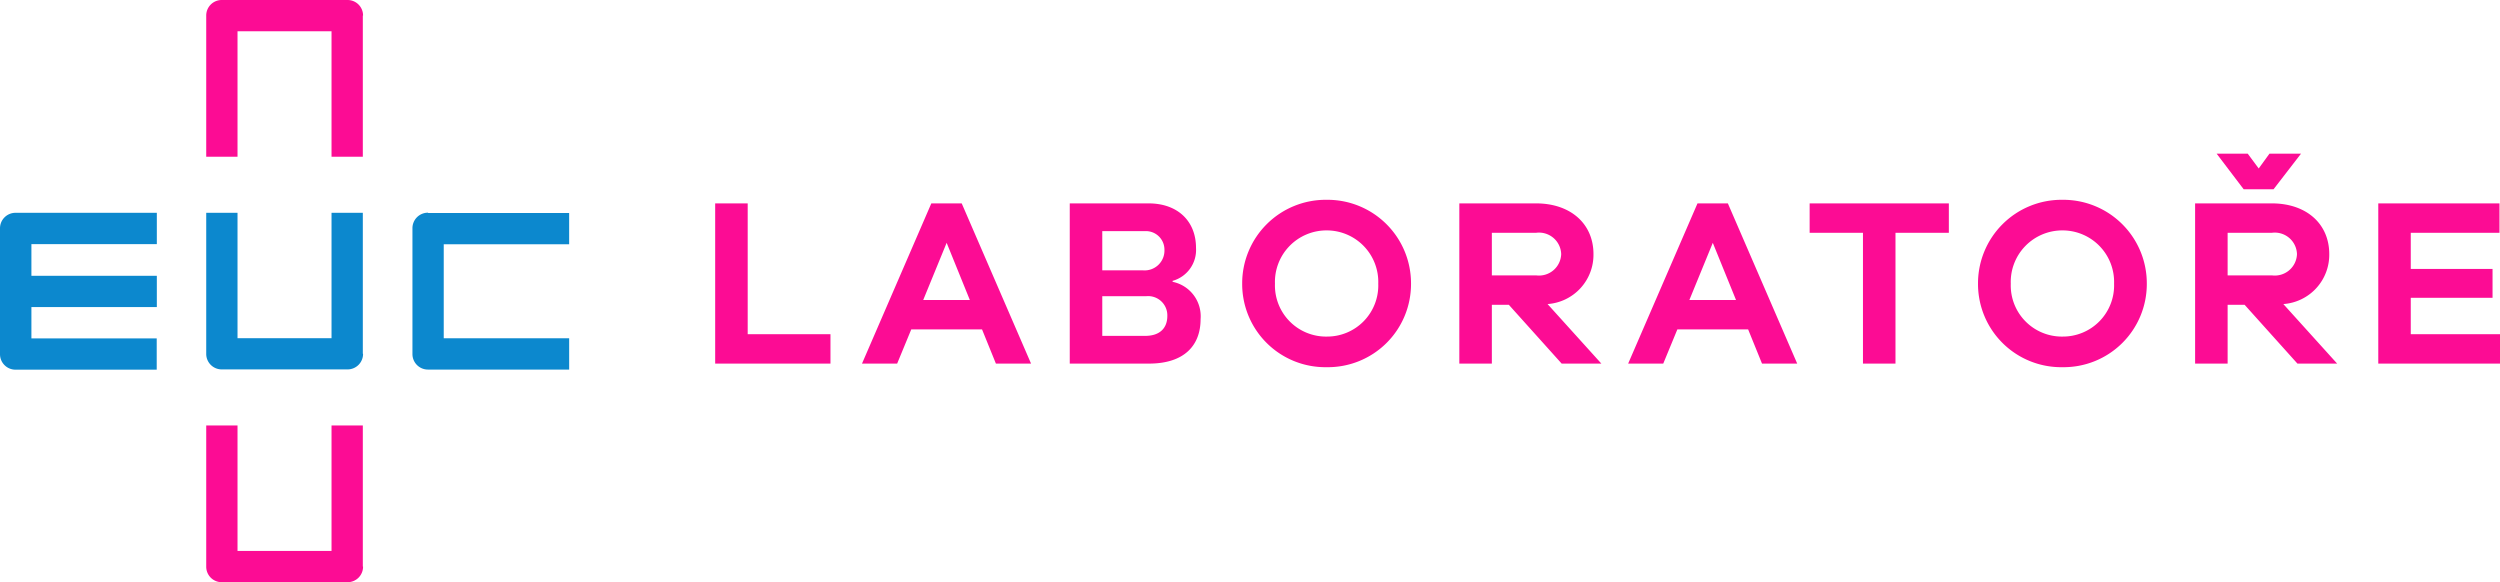
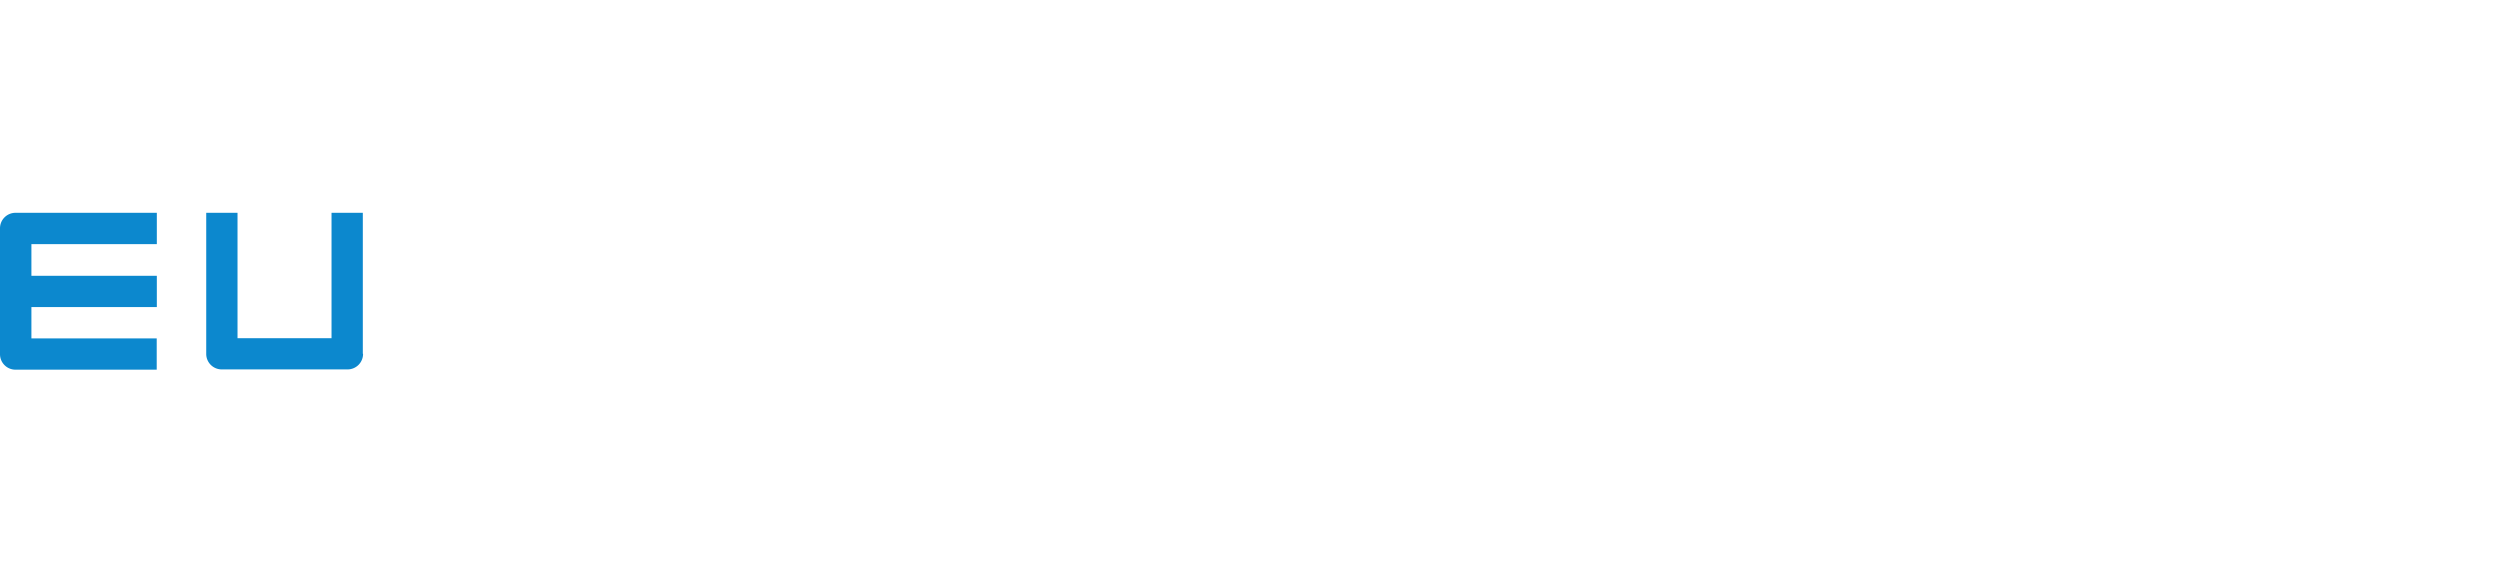
<svg xmlns="http://www.w3.org/2000/svg" width="240.462" height="56" viewBox="0 0 240.462 56">
  <g transform="translate(8473.322 5118.367)">
-     <path d="M12.7-2.829H4.738V-15.41H1.61V0H12.7ZM31.993,0l-6.67-15.41H22.4L15.732,0h3.381L20.47-3.289h6.808L28.612,0ZM26.105-6.118H21.62l2.254-5.5Zm19.5-1.84a3.088,3.088,0,0,0,2.254-3.174c0-2.576-1.771-4.278-4.554-4.278h-7.59V0h7.613C46.759,0,48.3-1.771,48.3-4.278a3.382,3.382,0,0,0-2.691-3.588Zm-6.762-4.784h4.117a1.784,1.784,0,0,1,1.863,1.794,1.909,1.909,0,0,1-2.07,1.978h-3.91Zm0,10.074V-6.486H43.1a1.848,1.848,0,0,1,2,1.909c0,1.15-.713,1.909-2.116,1.909ZM60.421-15.755A8.035,8.035,0,0,0,52.3-7.682,8,8,0,0,0,60.421.345,8,8,0,0,0,68.54-7.682,8.035,8.035,0,0,0,60.421-15.755Zm0,13.156a4.918,4.918,0,0,1-4.968-5.083,4.957,4.957,0,0,1,4.968-5.129,4.957,4.957,0,0,1,4.968,5.129A4.918,4.918,0,0,1,60.421-2.6ZM86.848,0,81.673-5.727a4.752,4.752,0,0,0,4.416-4.807c0-2.921-2.208-4.876-5.52-4.876H73.186V0h3.128V-5.658h1.633L83.03,0ZM76.314-8.487v-4.094h4.255a2.133,2.133,0,0,1,2.415,2.047,2.133,2.133,0,0,1-2.415,2.047ZM105.685,0l-6.67-15.41H96.094L89.424,0H92.8l1.357-3.289h6.808L102.3,0ZM99.8-6.118H95.312l2.254-5.5Zm20.47-6.463V-15.41H106.881v2.829h5.129V0h3.128V-12.581Zm10.925-3.174a8.035,8.035,0,0,0-8.119,8.073A8,8,0,0,0,131.192.345a8,8,0,0,0,8.119-8.027A8.035,8.035,0,0,0,131.192-15.755Zm0,13.156a4.918,4.918,0,0,1-4.968-5.083,4.957,4.957,0,0,1,4.968-5.129,4.957,4.957,0,0,1,4.968,5.129A4.918,4.918,0,0,1,131.192-2.6Zm17.434-14.168H151.5l2.645-3.427H151.11l-1.035,1.426-1.058-1.426h-2.99ZM157.619,0l-5.175-5.727a4.752,4.752,0,0,0,4.416-4.807c0-2.921-2.208-4.876-5.52-4.876h-7.383V0h3.128V-5.658h1.633L153.8,0ZM147.085-8.487v-4.094h4.255a2.133,2.133,0,0,1,2.415,2.047,2.133,2.133,0,0,1-2.415,2.047Zm26.2,5.658H164.7v-3.5h7.866V-9.108H164.7v-3.473h8.533V-15.41H161.575V0h11.707Z" transform="translate(-8406.143 -5083.394)" fill="#fc0c94" />
    <g transform="translate(-8473.322 -5118.367)">
-       <path d="M196.185,1.489A1.49,1.49,0,0,0,194.7,0H182.589A1.49,1.49,0,0,0,181.1,1.489v.022h0V15.074h3.01V3.01h9.042V15.074h3.01V1.5h0c.022,0,.022-.011.022-.011" transform="translate(-161.264)" fill="#fc0c94" />
      <path d="M196.185,194.774a1.49,1.49,0,0,1-1.489,1.489H182.589a1.49,1.49,0,0,1-1.489-1.489v-.022h0V181.2h3.01v12.063h9.042V181.2h3.01v13.552h0c.022.011.022.022.022.022" transform="translate(-161.264 -160.731)" fill="#0c88ce" />
      <path d="M2.921,187.221v-3.01H14.985V181.2H1.389A1.49,1.49,0,0,0-.1,182.689V194.8a1.49,1.49,0,0,0,1.489,1.489H14.974v-3.01H2.921v-3.01H14.985v-3.01H2.921Z" transform="translate(0.1 -160.731)" fill="#0c88ce" />
-       <path d="M196.185,375.885a1.49,1.49,0,0,1-1.489,1.489H182.589a1.49,1.49,0,0,1-1.489-1.489v-.022h0V362.3h3.01v12.063h9.042V362.3h3.01v13.563h0c.022.011.022.011.022.022" transform="translate(-161.264 -321.374)" fill="#fc0c94" />
-       <path d="M363.789,181.1a1.49,1.49,0,0,0-1.489,1.489V194.7a1.49,1.49,0,0,0,1.489,1.489h13.585v-3.01H365.31v-9.042h12.063v-3.01H363.811c-.011-.022-.011-.022-.022-.022" transform="translate(-322.629 -160.642)" fill="#0c88ce" />
    </g>
  </g>
</svg>